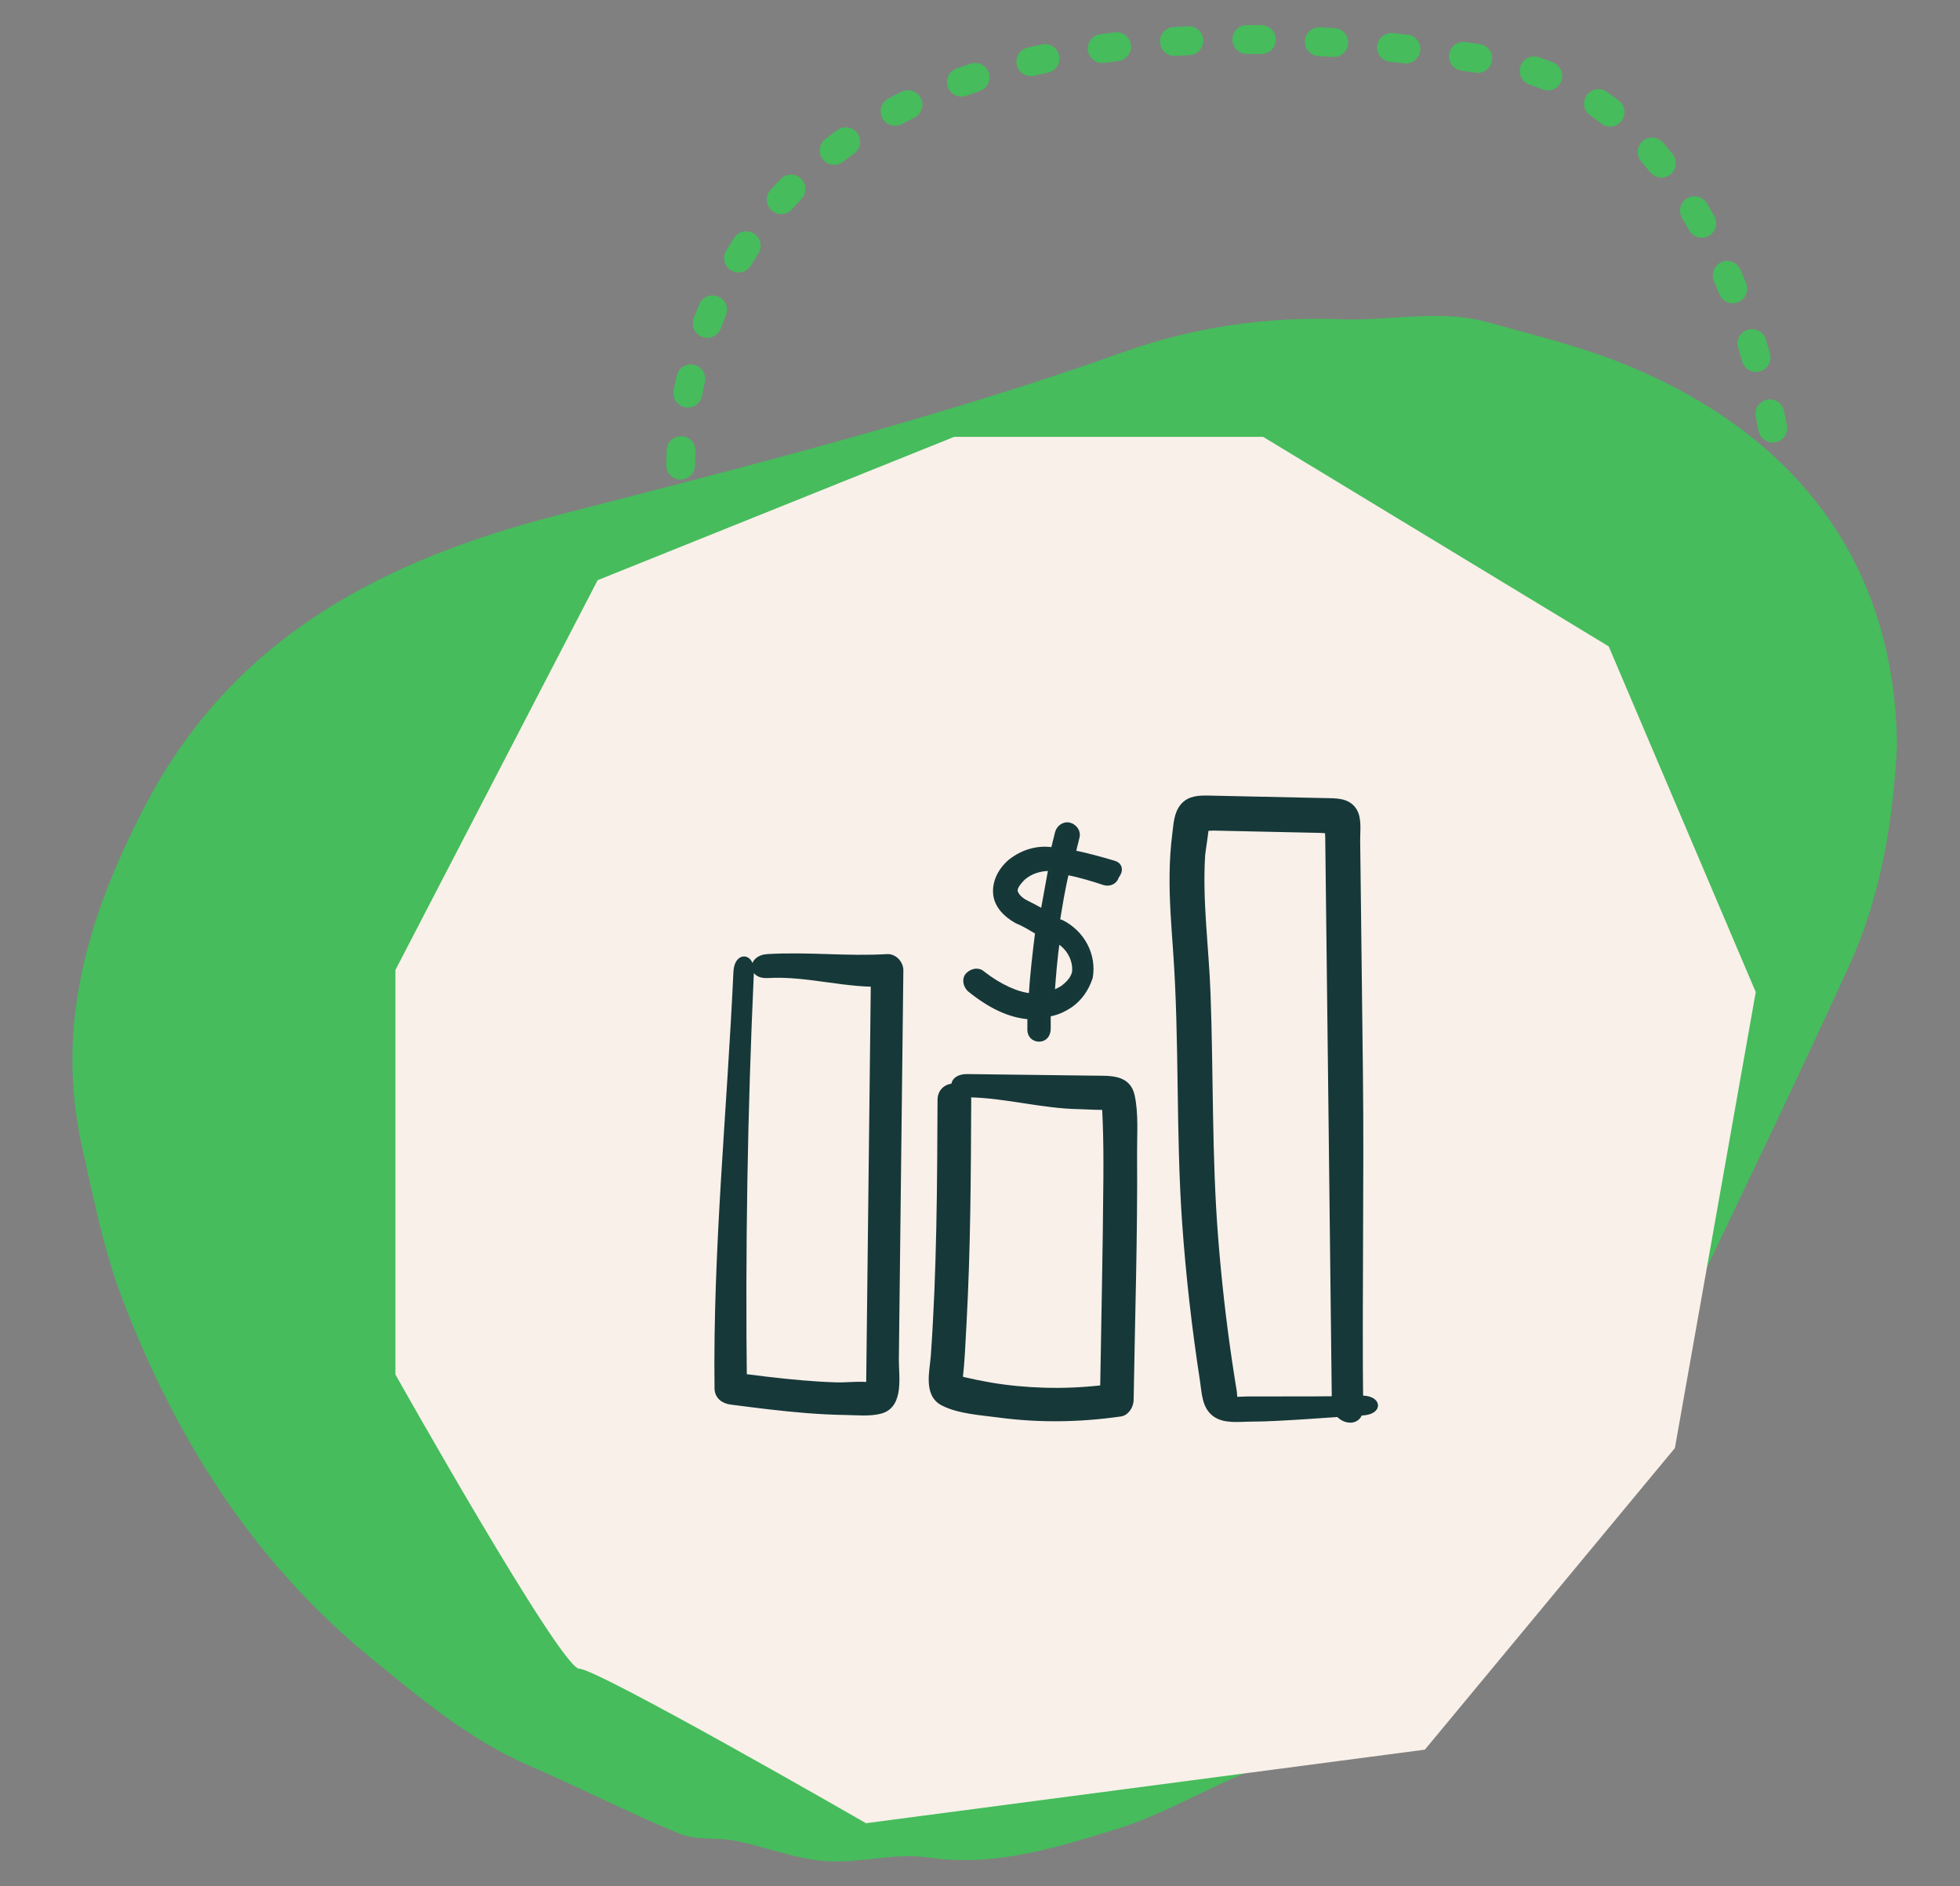
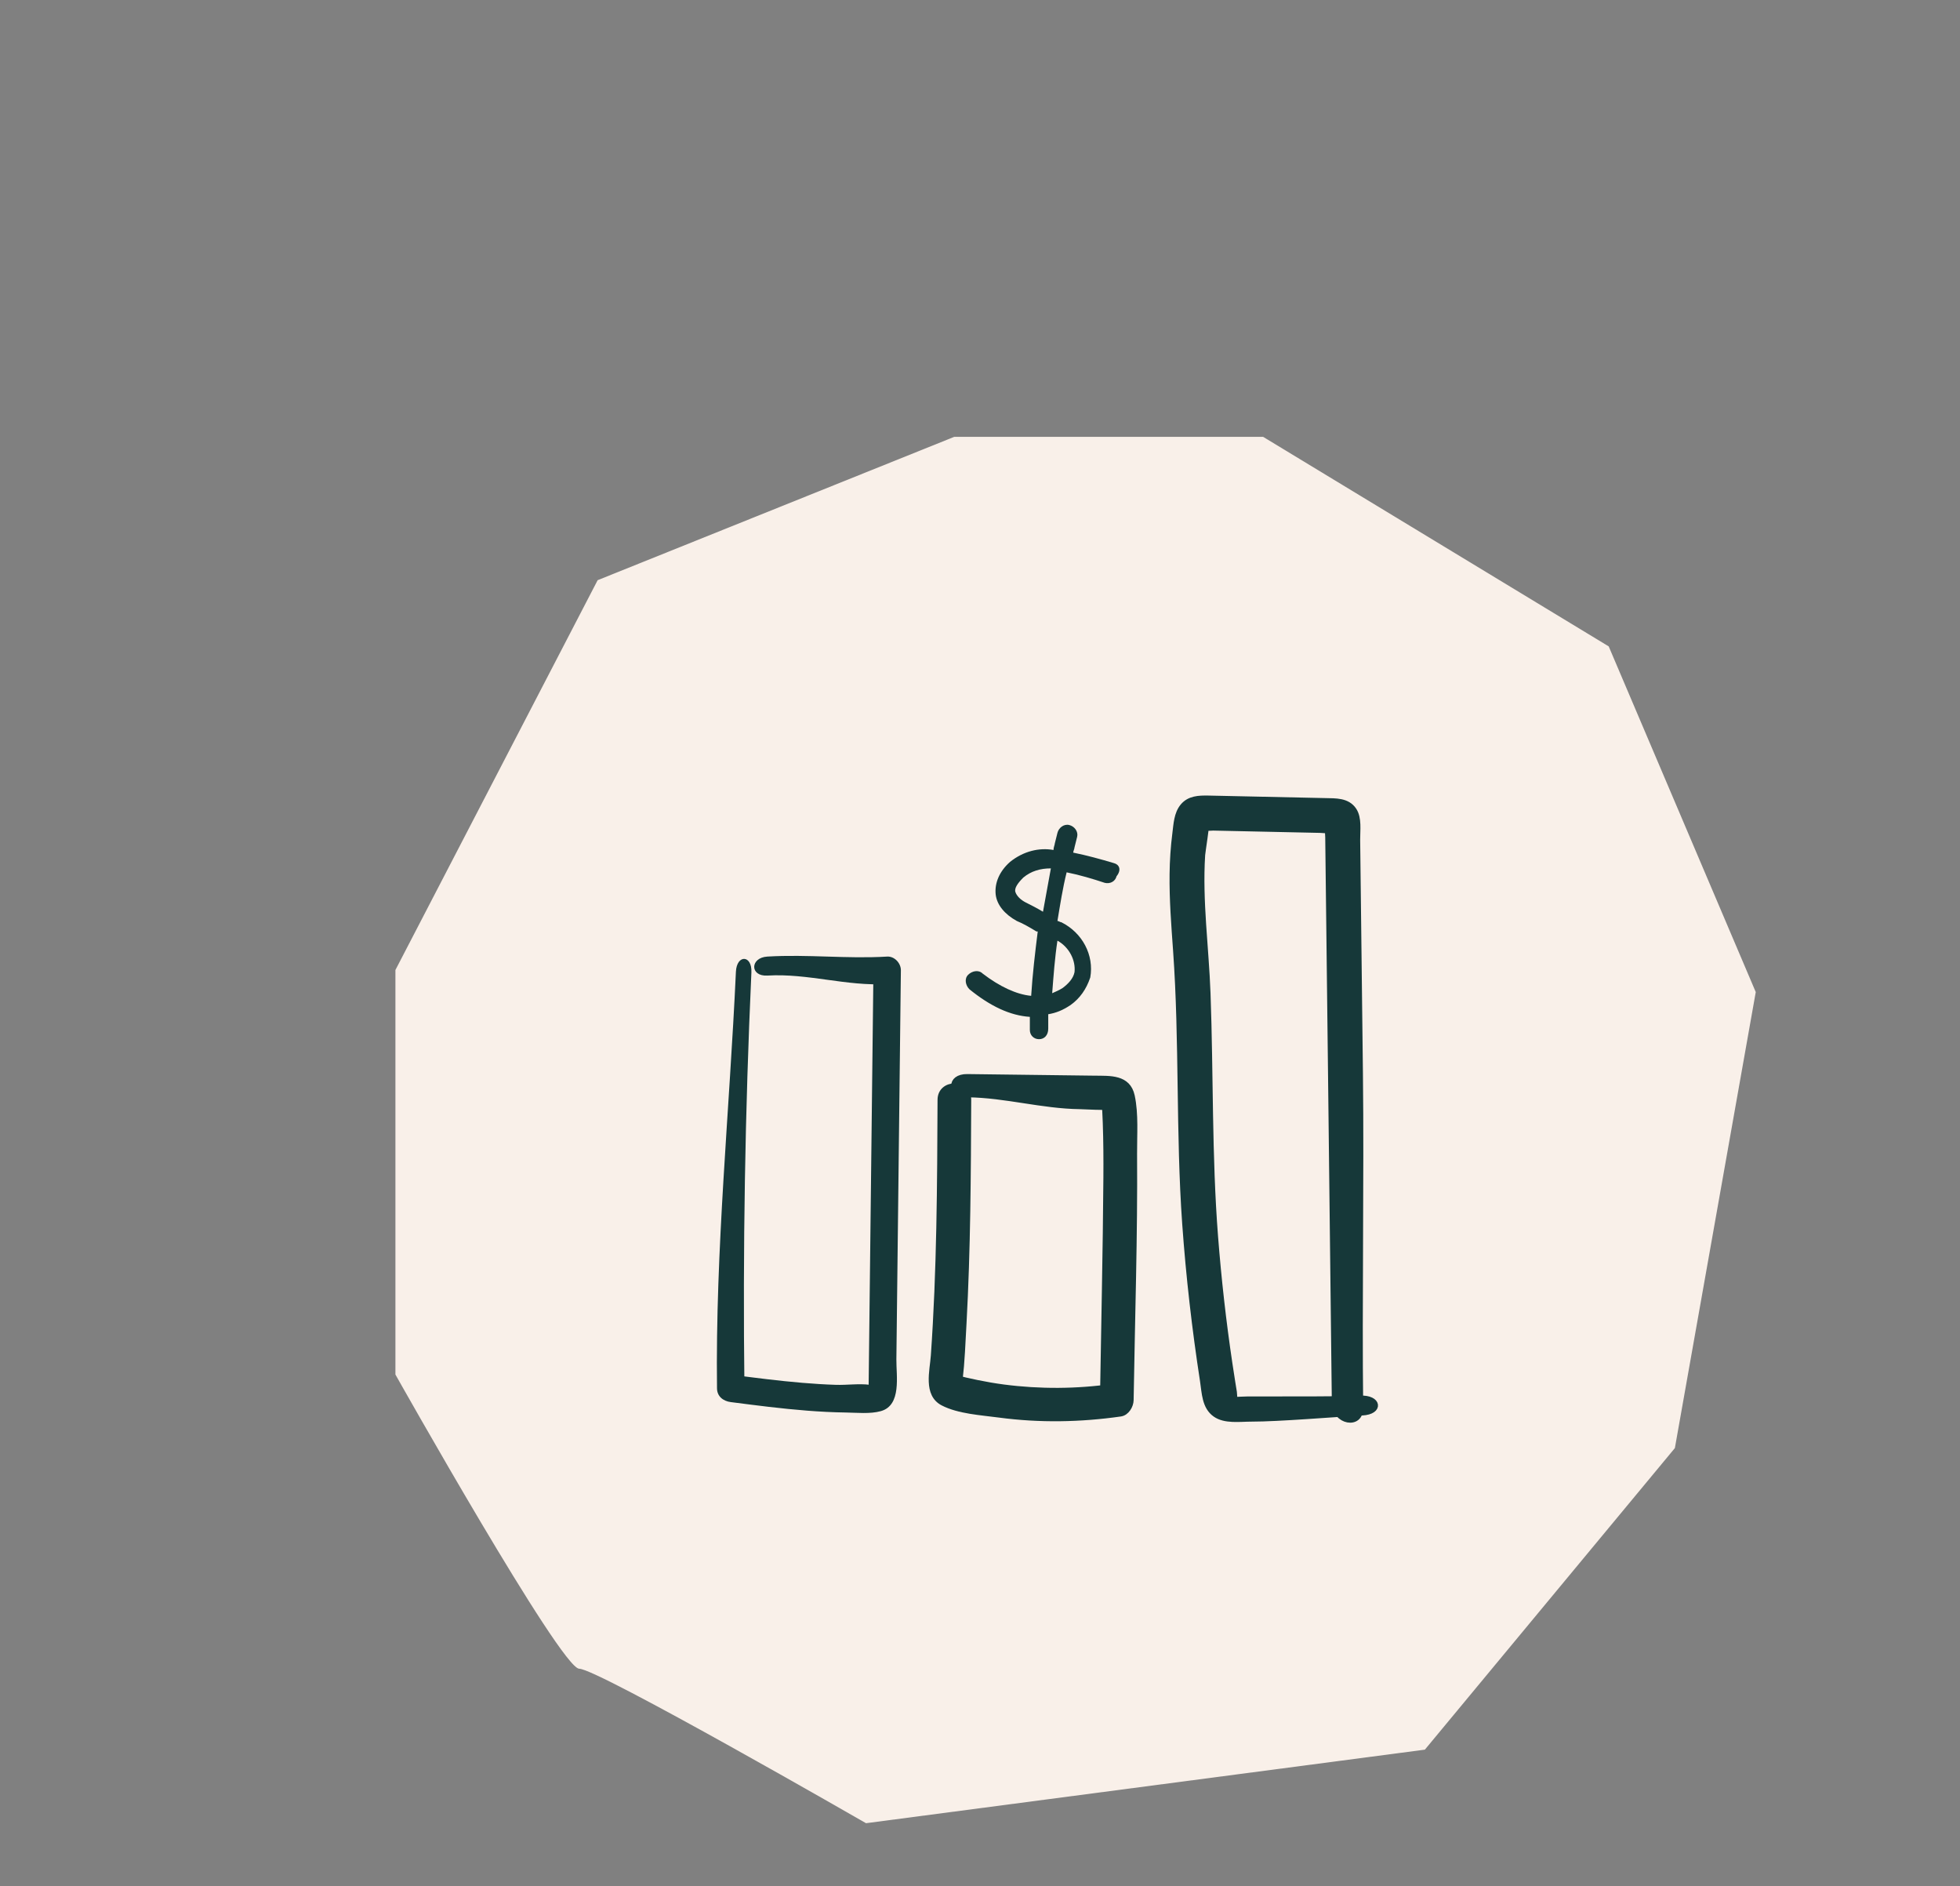
<svg xmlns="http://www.w3.org/2000/svg" viewBox="0 0 1053.333 1013.333" height="1013.333" width="1053.333" xml:space="preserve" id="svg2" version="1.1">
  <rect x="0" y="0" width="1053.333" height="1013.333" fill="#808080" stroke="none" />
  <defs id="defs6" />
  <g transform="matrix(1.333,0,0,-1.333,0,1013.333)" id="g10">
    <g transform="scale(0.1)" id="g12">
-       <path id="path14" style="fill:#46bc5c;fill-opacity:1;fill-rule:nonzero;stroke:none" d="m 6578.36,6121.89 c -185.91,78.61 -385.2,127.1 -580.62,181.17 -194.45,53.76 -394.59,4.43 -592.25,12.06 C 5113.33,6326.4 4817.11,6285 4536.77,6185.29 3790.19,5919.68 3023.62,5724.93 2257.28,5527.87 1551.01,5346.22 940.027,5040.06 580.77,4345.97 352.863,3905.61 221.027,3465.86 331.891,2974.23 377.473,2771.96 417.602,2565.69 490.883,2372.94 705.453,1808.2 1018.58,1309.66 1494.34,920.398 1695.33,755.891 1891.17,590.602 2132.11,485.98 c 204.39,-88.738 403.08,-190.871 609.04,-275.55 67.05,-27.578 150.15,-13.149 223.91,-28 121.35,-24.367 239.97,-72.739 361.87,-81.891 136.92,-10.301 279.67,34.551 413.86,14.731 268.52,-39.641 515.52,38.972 760.34,114.261 192.45,59.219 368.9,168.5 557.89,241.598 194.93,75.402 351.98,214.453 512.12,332.16 507.88,373.381 911.14,847.931 1184.15,1423.751 233.97,493.58 472.66,985.03 699.54,1481.82 132.5,290.1 179.72,602.62 193.05,893.14 -9.88,725.73 -399.68,1236.7 -1069.52,1519.89" />
-       <path id="path16" style="fill:#46bc5c;fill-opacity:1;fill-rule:nonzero;stroke:none" d="m 2814.98,4628.49 -0.06,-4.07 c -0.48,-19.09 -1.15,-38.18 -1.93,-57.28 -1.4,-32.12 23.57,-59.28 55.7,-60.67 32.12,-1.33 59.28,23.58 60.67,55.7 0.79,19.82 1.52,39.71 1.94,59.53 l 0.12,4.3 c 0.67,32.12 -24.79,58.73 -56.97,59.46 -32.13,0.67 -58.8,-24.85 -59.47,-56.97 z m -11.27,283.97 c 0.55,-5.09 1.15,-10.18 1.64,-15.27 1.39,-13.64 2.67,-27.34 3.75,-41.04 2.55,-32.07 30.61,-55.95 62.68,-53.4 32.07,2.61 55.95,30.67 53.4,62.67 -1.15,14.55 -2.49,29.1 -4,43.64 -0.55,5.52 -1.15,10.98 -1.76,16.43 -3.64,32.01 -32.43,54.98 -64.37,51.34 -31.94,-3.58 -54.92,-32.43 -51.34,-64.37 m -50.01,282.09 c 4.07,-19.03 8.07,-38 11.95,-56.91 6.48,-31.46 37.27,-51.76 68.79,-45.28 31.46,6.49 51.76,37.28 45.28,68.8 -4,19.21 -8,38.37 -12.06,57.46 -6.67,31.46 -37.52,51.58 -68.98,44.91 -31.52,-6.6 -51.58,-37.52 -44.98,-68.98 m -53.88,291.86 c 2.55,-20 5.46,-39.82 8.61,-59.58 5.09,-31.77 34.97,-53.4 66.67,-48.31 31.76,5.03 53.4,34.91 48.37,66.67 -3.03,18.73 -5.76,37.4 -8.18,56.07 -4.06,31.94 -33.28,54.43 -65.16,50.31 -31.89,-4.06 -54.43,-33.28 -50.31,-65.16 m -12.01,301.79 c -0.96,-20.12 -1.57,-40.24 -1.87,-60.43 -0.42,-32.12 25.34,-58.55 57.46,-58.97 32.18,-0.43 58.61,25.33 58.98,57.46 0.24,18.79 0.85,37.64 1.75,56.37 1.52,32.12 -23.27,59.4 -55.4,60.97 -32.12,1.52 -59.4,-23.27 -60.92,-55.4 m 40.32,299.13 c -4.43,-19.64 -8.49,-39.34 -12.19,-59.16 -5.94,-31.64 14.85,-62.07 46.49,-68.01 31.58,-5.94 62.01,14.91 67.95,46.5 3.46,18.48 7.27,36.91 11.39,55.27 6.98,31.4 -12.72,62.56 -44.12,69.53 -31.4,7.03 -62.49,-12.73 -69.52,-44.13 m 90.97,287.92 c -7.69,-18.67 -15.09,-37.4 -22.18,-56.25 -11.27,-30.13 4,-63.71 34.13,-74.98 30.12,-11.28 63.7,4 74.98,34.12 6.54,17.64 13.45,35.1 20.67,52.43 12.3,29.76 -1.76,63.83 -31.46,76.13 -29.71,12.31 -63.77,-1.75 -76.14,-31.45 z m 140.27,267.73 c -10.92,-16.85 -21.58,-34.01 -31.95,-51.47 -16.42,-27.64 -7.33,-63.4 20.31,-79.82 27.64,-16.43 63.34,-7.34 79.77,20.3 9.69,16.19 19.57,32.13 29.64,47.77 17.45,27.03 9.75,63.03 -17.28,80.49 -26.97,17.46 -63.04,9.76 -80.49,-17.27 z m 187.72,237.36 c -13.94,-14.49 -27.64,-29.34 -41.16,-44.49 -21.34,-24.06 -19.21,-60.86 4.85,-82.26 24,-21.33 60.85,-19.15 82.19,4.86 12.49,14.06 25.22,27.82 38.13,41.27 22.24,23.16 21.51,60.07 -1.7,82.32 -23.22,22.24 -60.01,21.51 -82.31,-1.7 m 228.87,197.54 c -16.36,-11.7 -32.54,-23.7 -48.55,-36 -25.45,-19.65 -30.19,-56.2 -10.55,-81.71 19.58,-25.46 56.13,-30.19 81.65,-10.55 14.85,11.45 29.88,22.61 45.16,33.52 26.18,18.73 32.18,55.09 13.52,81.22 -18.74,26.19 -55.1,32.25 -81.23,13.52 m 259,154.14 c -18.06,-8.85 -36,-18 -53.76,-27.46 -28.37,-15.03 -39.22,-50.31 -24.12,-78.74 15.09,-28.36 50.31,-39.15 78.73,-24.12 16.67,8.85 33.52,17.46 50.55,25.82 28.86,14.25 40.74,49.1 26.55,78.01 -14.24,28.79 -49.09,40.67 -77.95,26.49 m 277.8,113.23 c -18.98,-6.31 -37.83,-12.86 -56.61,-19.64 -30.25,-10.91 -45.89,-44.25 -34.98,-74.5 10.91,-30.24 44.25,-45.94 74.49,-35.03 17.82,6.42 35.76,12.6 53.83,18.67 30.55,10.12 47.04,43.09 36.91,73.58 -10.12,30.55 -43.1,47.04 -73.64,36.92 z m 288.21,77.76 c -19.45,-4.12 -38.85,-8.49 -58.18,-13.03 -31.34,-7.34 -50.74,-38.67 -43.4,-69.95 7.33,-31.33 38.66,-50.73 70,-43.4 18.55,4.37 37.16,8.49 55.89,12.49 31.4,6.73 51.46,37.64 44.79,69.1 -6.73,31.46 -37.64,51.52 -69.1,44.79 m 293.68,48.55 c -19.71,-2.36 -39.4,-4.91 -59.04,-7.63 -31.82,-4.43 -54.13,-33.77 -49.7,-65.65 4.36,-31.82 33.76,-54.13 65.58,-49.7 19.03,2.6 38.06,5.03 57.16,7.39 31.94,3.82 54.67,32.85 50.79,64.8 -3.82,31.88 -32.85,54.67 -64.79,50.79 m 295.67,24.43 c -19.76,-0.91 -39.46,-2 -59.22,-3.21 -32.06,-1.94 -56.55,-29.52 -54.61,-61.58 1.94,-32.13 29.58,-56.56 61.64,-54.62 19.22,1.15 38.43,2.18 57.64,3.09 32.13,1.46 56.92,28.73 55.4,60.86 -1.45,32.12 -28.73,56.92 -60.85,55.46 m 295.79,4.49 c -19.7,0.3 -39.4,0.48 -59.15,0.54 -32.13,0.06 -58.26,-25.88 -58.38,-58.07 -0.12,-32.12 25.89,-58.31 58.07,-58.37 19.28,-0.06 38.49,-0.24 57.77,-0.54 32.12,-0.43 58.61,25.27 59.03,57.4 0.49,32.19 -25.21,58.61 -57.34,59.04 M 5381,7488.41 c -19.58,1.34 -39.22,2.49 -58.92,3.64 -32.06,1.82 -59.58,-22.73 -61.4,-54.85 -1.82,-32.13 22.79,-59.59 54.85,-61.41 19.34,-1.09 38.55,-2.3 57.77,-3.57 32.06,-2.13 59.83,22.18 61.95,54.24 2.12,32.13 -22.19,59.83 -54.25,61.95 m 293.55,-26.18 c -19.4,2.18 -38.98,4.24 -58.56,6.3 -32,3.27 -60.61,-20 -63.88,-52.01 -3.27,-32 20,-60.55 52,-63.82 19.28,-2 38.49,-4.06 57.59,-6.18 31.94,-3.52 60.73,19.45 64.31,51.46 3.51,31.94 -19.52,60.73 -51.46,64.25 m 291.91,-38.31 c -19.21,2.91 -38.67,5.76 -58.24,8.54 -31.83,4.55 -61.29,-17.51 -65.89,-49.33 -4.55,-31.88 17.57,-61.34 49.4,-65.95 19.27,-2.73 38.37,-5.58 57.4,-8.43 31.76,-4.79 61.46,17.1 66.25,48.92 4.79,31.76 -17.1,61.46 -48.92,66.25 m 295.37,-74.13 c -18.97,7.7 -38.24,14.85 -57.88,21.46 -30.49,10.3 -63.53,-6.06 -73.77,-36.55 -10.3,-30.49 6.06,-63.52 36.55,-73.77 17.46,-5.94 34.61,-12.3 51.46,-19.09 29.83,-12.07 63.77,2.36 75.83,32.18 12.06,29.77 -2.37,63.71 -32.19,75.77 m 265.37,-154.2 c -16.06,12.61 -32.55,24.73 -49.28,36.49 -26.36,18.42 -62.67,12 -81.1,-14.31 -18.43,-26.36 -12.06,-62.67 14.31,-81.1 15.09,-10.54 29.88,-21.51 44.42,-32.85 25.34,-19.82 61.95,-15.27 81.71,10.06 19.82,25.34 15.34,61.95 -10.06,81.71 m 216.33,-214.57 c -12.79,15.76 -25.82,31.27 -39.22,46.43 -21.21,24.18 -58,26.55 -82.13,5.27 -24.18,-21.22 -26.55,-58.01 -5.27,-82.13 12.24,-14 24.3,-28.3 36.12,-42.86 20.19,-25.03 56.86,-28.85 81.89,-8.66 24.98,20.24 28.85,56.91 8.61,81.95 m 168.2,-250.64 c -9.82,17.52 -19.88,34.91 -30.18,52.13 -16.55,27.58 -52.31,36.55 -79.89,20 -27.58,-16.55 -36.56,-52.31 -20.01,-79.89 9.7,-16.12 19.16,-32.49 28.37,-49.03 15.7,-28.07 51.22,-38.13 79.28,-22.43 28.07,15.7 38.07,51.16 22.43,79.22 m 128.26,-270.94 c -7.39,18.55 -15.03,37.03 -22.85,55.4 -12.67,29.58 -46.85,43.28 -76.43,30.67 -29.58,-12.61 -43.34,-46.86 -30.68,-76.44 7.46,-17.51 14.73,-35.15 21.82,-52.85 11.95,-29.88 45.83,-44.37 75.65,-32.49 29.89,11.94 44.43,45.83 32.49,75.71 m 95.83,-282.52 c -5.39,19.03 -11.03,38.12 -16.85,57.16 -9.4,30.73 -41.95,48.06 -72.68,38.67 -30.73,-9.34 -48.06,-41.89 -38.67,-72.68 5.58,-18.3 10.97,-36.67 16.19,-55.03 8.79,-30.92 41.03,-48.86 71.94,-40.07 30.92,8.79 48.86,41.03 40.07,71.95 z m 68.37,-289.61 c -3.69,19.33 -7.58,38.79 -11.63,58.37 -6.55,31.46 -37.41,51.7 -68.86,45.09 -31.46,-6.54 -51.71,-37.33 -45.16,-68.85 3.94,-18.85 7.7,-37.7 11.27,-56.37 6,-31.58 36.49,-52.31 68.07,-46.31 31.58,6 52.31,36.49 46.31,68.07 m 42.98,-294.4 c -1.94,19.51 -4.13,39.21 -6.55,59.22 -3.82,31.94 -32.79,54.73 -64.73,50.91 -31.89,-3.88 -54.68,-32.85 -50.86,-64.79 2.3,-19.22 4.37,-38.31 6.31,-57.1 3.21,-31.95 31.82,-55.28 63.76,-52.01 32,3.21 55.34,31.76 52.07,63.77 m 14.97,-298.46 c 0.06,6.12 0.12,12.3 0.12,18.54 0,13.58 -0.12,27.4 -0.36,41.52 -0.61,32.13 -27.16,57.71 -59.29,57.16 -32.18,-0.54 -57.76,-27.09 -57.21,-59.28 0.3,-13.39 0.42,-26.55 0.42,-39.4 0,-5.94 -0.06,-11.76 -0.12,-17.51 -0.24,-32.19 25.58,-58.44 57.76,-58.74 32.13,-0.3 58.44,25.58 58.68,57.71 z m -43.04,-311.13 c 8.61,19.7 15.22,41.64 20.73,66.49 7.03,31.4 -12.73,62.55 -44.12,69.52 -31.4,7.03 -62.49,-12.79 -69.53,-44.12 -4.36,-19.7 -9.33,-35.22 -13.7,-44.98 -12.91,-29.46 0.43,-63.82 29.89,-76.8 29.45,-12.91 63.76,0.43 76.73,29.89 m -167.05,-253.97 c 11.39,15.82 22.79,31.94 34.25,48.31 18.42,26.36 12,62.67 -14.37,81.1 -26.37,18.42 -62.67,11.94 -81.1,-14.43 -11.09,-15.94 -22.18,-31.58 -33.27,-46.92 -18.79,-26.06 -12.86,-62.43 13.21,-81.22 26.06,-18.85 62.49,-12.91 81.28,13.16 m -182.81,-233.43 c 12.73,14.85 25.4,30.01 38.13,45.46 20.43,24.86 16.91,61.53 -7.94,81.95 -24.79,20.49 -61.53,16.91 -81.95,-7.88 -12.31,-14.97 -24.55,-29.64 -36.86,-44 -20.85,-24.49 -17.94,-61.22 6.55,-82.07 24.49,-20.91 61.22,-17.94 82.07,6.54 m -201.42,-217.48 c 13.88,13.88 27.76,27.94 41.58,42.13 22.43,23.09 21.95,59.95 -1.15,82.37 -23.03,22.43 -59.88,21.88 -82.31,-1.15 -13.46,-13.82 -26.91,-27.46 -40.43,-40.97 -22.73,-22.73 -22.79,-59.59 -0.06,-82.32 22.73,-22.73 59.64,-22.79 82.37,-0.06 m -214.39,-202.27 c 14.61,13.22 29.1,26.37 43.46,39.52 23.76,21.76 25.34,58.56 3.64,82.32 -21.7,23.7 -58.55,25.33 -82.25,3.57 -14.19,-12.97 -28.49,-26 -42.92,-39.03 -23.88,-21.52 -25.7,-58.37 -4.12,-82.19 21.52,-23.89 58.37,-25.76 82.19,-4.19 m -217.91,-194.63 c 14.61,13.1 29.1,26.01 43.47,38.8 24,21.39 26.12,58.19 4.79,82.25 -21.4,24 -58.19,26.12 -82.26,4.73 -14.42,-12.85 -28.91,-25.82 -43.64,-38.98 -23.94,-21.39 -26,-58.19 -4.55,-82.19 21.4,-23.94 58.25,-26 82.19,-4.61 M 6021.2,3685.58 c 14.3,13.4 28.43,26.61 42.37,39.64 23.58,21.88 24.91,58.74 3.03,82.25 -21.89,23.58 -58.74,24.92 -82.26,3.04 -14.18,-13.16 -28.48,-26.55 -42.97,-40.13 -23.4,-22.06 -24.49,-58.92 -2.43,-82.31 22.01,-23.4 58.86,-24.55 82.26,-2.49 m -207.24,-202.45 c 13.76,13.88 27.34,27.64 40.85,41.1 22.73,22.73 22.73,59.58 0,82.31 -22.73,22.79 -59.58,22.79 -82.31,0.06 -13.7,-13.7 -27.52,-27.64 -41.46,-41.76 -22.61,-22.91 -22.31,-59.77 0.61,-82.37 22.91,-22.55 59.76,-22.25 82.31,0.66 m -201.84,-210.87 c 13.94,14.18 27.7,28.49 41.28,42.85 22.06,23.4 21.03,60.25 -2.31,82.31 -23.4,22.13 -60.25,21.04 -82.31,-2.3 -13.16,-13.88 -26.43,-27.7 -39.89,-41.4 -22.48,-23.03 -22.06,-59.88 0.91,-82.37 22.98,-22.49 59.83,-22.07 82.32,0.91 M 5395.6,3068.6 c 15.04,13.03 29.89,26.12 44.68,39.33 23.94,21.46 26,58.25 4.54,82.2 -21.45,24 -58.25,26 -82.25,4.54 -14.31,-12.79 -28.67,-25.45 -43.22,-38.06 -24.3,-21.04 -26.91,-57.83 -5.88,-82.13 21.1,-24.31 57.89,-26.92 82.13,-5.88 m -231.84,-185.3 c 15.94,11.7 31.76,23.58 47.52,35.52 25.58,19.52 30.55,56.01 11.03,81.65 -19.46,25.57 -55.95,30.55 -81.58,11.03 -15.28,-11.58 -30.62,-23.1 -46.01,-34.43 -25.88,-19.09 -31.46,-55.52 -12.36,-81.4 19.03,-25.95 55.52,-31.46 81.4,-12.37 m -245.85,-166.2 c 16.79,10.36 33.52,20.91 50.19,31.58 27.03,17.33 34.91,53.34 17.58,80.43 -17.34,27.1 -53.34,34.98 -80.44,17.58 -16.12,-10.3 -32.3,-20.49 -48.55,-30.55 -27.34,-16.85 -35.82,-52.73 -18.91,-80.13 16.91,-27.34 52.79,-35.82 80.13,-18.91 m -259.25,-145.17 c 17.7,8.91 35.34,18 52.98,27.21 28.43,14.98 39.34,50.19 24.37,78.68 -14.97,28.43 -50.13,39.4 -78.61,24.43 -16.98,-8.97 -34.01,-17.7 -51.05,-26.25 -28.73,-14.48 -40.3,-49.46 -25.87,-78.19 14.48,-28.73 49.45,-40.31 78.18,-25.88 m -272.39,-120.74 c 18.48,7.09 37.03,14.42 55.52,21.94 29.76,12.18 44.07,46.13 31.94,75.95 -12.18,29.76 -46.13,44.06 -75.94,31.94 -17.7,-7.27 -35.46,-14.24 -53.16,-21.03 -30.07,-11.52 -45.04,-45.22 -33.52,-75.22 11.46,-30.01 45.16,-45.04 75.16,-33.58 m -285.12,-90.38 c 19.27,4.79 38.6,9.88 58,15.28 30.97,8.54 49.09,40.67 40.49,71.64 -8.55,30.98 -40.67,49.16 -71.64,40.55 -18.37,-5.09 -36.74,-9.94 -55.04,-14.48 -31.22,-7.82 -50.19,-39.4 -42.43,-70.62 7.82,-31.15 39.4,-50.19 70.62,-42.37 m -296.71,-50.79 c 19.94,1.76 40.01,3.88 60.13,6.36 31.88,3.94 54.55,33.04 50.67,64.92 -3.94,31.94 -33.04,54.61 -64.92,50.67 -18.78,-2.3 -37.51,-4.3 -56.12,-5.94 -32.01,-2.79 -55.71,-31.09 -52.86,-63.1 2.79,-32 31.04,-55.7 63.1,-52.91 m -303.86,3.7 c 20.19,-2.49 40.49,-4.49 60.92,-6.01 32.07,-2.42 60.01,21.64 62.43,53.71 2.37,32.06 -21.64,60.01 -53.7,62.43 -18.67,1.39 -37.16,3.21 -55.46,5.46 -31.89,3.94 -60.98,-18.79 -64.86,-50.68 -3.94,-31.94 18.79,-60.97 50.67,-64.91 m -297.31,77.64 c 19.04,-8 38.25,-15.46 57.77,-22.3 30.31,-10.73 63.58,5.21 74.25,35.58 10.73,30.3 -5.21,63.58 -35.52,74.25 -17.34,6.12 -34.43,12.67 -51.22,19.76 -29.64,12.54 -63.82,-1.34 -76.31,-30.98 -12.49,-29.64 1.4,-63.76 31.03,-76.31 m -251.48,194.93 c 12.97,-16.85 26.73,-33.15 41.34,-48.79 21.94,-23.46 58.79,-24.73 82.31,-2.79 23.46,22.01 24.73,58.86 2.79,82.32 -12,12.78 -23.4,26.24 -34.18,40.3 -19.65,25.52 -56.2,30.25 -81.65,10.61 -25.52,-19.64 -30.25,-56.19 -10.61,-81.65 m -140.26,277.25 c 6.3,-19.58 13.16,-38.91 20.43,-58.07 11.51,-30 45.22,-45.03 75.22,-33.52 30,11.46 45.03,45.16 33.58,75.16 -6.55,17.1 -12.67,34.55 -18.43,52.25 -9.88,30.61 -42.73,47.4 -73.34,37.46 -30.55,-9.88 -47.34,-42.73 -37.46,-73.28 z m -63.52,295.86 c 2.54,-19.7 5.39,-39.59 8.48,-59.47 5.03,-31.76 34.86,-53.46 66.62,-48.43 31.76,4.97 53.46,34.8 48.43,66.56 -2.97,18.73 -5.64,37.52 -8,56.19 -4.12,31.88 -33.28,54.43 -65.16,50.37 -31.89,-4.13 -54.43,-33.28 -50.37,-65.22 m -21.4,297.61 c 0.18,-6.79 0.37,-13.52 0.6,-20.25 0.37,-12.91 0.85,-26 1.46,-39.27 1.33,-32.13 28.49,-57.1 60.61,-55.71 32.13,1.34 57.04,28.49 55.71,60.62 -0.55,12.85 -0.97,25.51 -1.39,38.06 -0.19,6.42 -0.37,12.85 -0.55,19.28 -0.73,32.12 -27.4,57.58 -59.59,56.85 -32.12,-0.79 -57.58,-27.46 -56.85,-59.58 m 8.91,297.61 c -1.46,-19.7 -2.79,-39.46 -3.94,-59.22 -1.88,-32.06 22.61,-59.64 54.74,-61.52 32.06,-1.88 59.64,22.61 61.52,54.73 1.15,19.1 2.42,38.25 3.82,57.4 2.36,32.13 -21.71,60.01 -53.83,62.37 -32.07,2.37 -59.95,-21.7 -62.31,-53.76 m 28.79,293.07 c -2.18,-19.4 -4.36,-38.86 -6.49,-58.25 -3.51,-32.01 19.52,-60.74 51.46,-64.31 32.01,-3.46 60.74,19.57 64.26,51.52 2.12,19.27 4.3,38.61 6.48,57.88 3.64,31.95 -19.33,60.8 -51.28,64.44 -31.94,3.63 -60.79,-19.34 -64.43,-51.28 z m 31.88,289.49 c -1.88,-19.22 -3.81,-38.43 -5.82,-57.71 -3.33,-31.94 19.83,-60.61 51.83,-63.95 32,-3.39 60.61,19.83 63.95,51.83 2.06,19.52 4.06,39.03 5.94,58.55 3.15,32.07 -20.31,60.49 -52.31,63.59 -32,3.15 -60.5,-20.31 -63.59,-52.31" />
      <path id="path18" style="fill:#f9f0e9;fill-opacity:1;fill-rule:nonzero;stroke:none" d="M 3847.23,5841.2 2409.47,5263.41 1594.17,3692.19 V 2061.73 c 0,0 667.03,-1185.82 741.16,-1185.82 74.14,0 1156.13,-622.601 1156.13,-622.601 L 5744.52,549.77 6752.46,1765.27 7078.54,3603.25 6485.69,4996.58 5092.37,5841.2 H 3847.23" />
      <path id="path20" style="fill:#163839;fill-opacity:1;fill-rule:nonzero;stroke:none" d="m 5485.84,1926.87 c -5,423.28 3.98,924.38 -1.02,1347.67 -2.46,208.33 -4.92,416.67 -7.38,625.01 -1.25,105.82 -2.5,211.64 -3.75,317.46 -0.44,37.28 7.45,87.16 -14.5,120.08 -26.46,39.7 -74.59,37.12 -116.89,38.03 -104.55,2.25 -209.11,4.51 -313.67,6.76 -52.28,1.12 -104.56,2.46 -156.84,3.38 -38.55,0.67 -77.43,-0.49 -103.98,-32.56 -25.28,-30.52 -26.63,-73.51 -31.46,-111.24 -6.91,-53.96 -10.37,-108.17 -11.05,-162.57 -1.29,-102.84 6.75,-205.5 14.09,-308 26.23,-366.67 10.68,-735.04 36.85,-1102.09 15.11,-211.81 39.35,-422.89 71.7,-632.76 7.39,-48.01 7.3,-104.7 50.87,-135.51 39.49,-27.94 99.74,-18.66 145.08,-18.67 114.62,-0.02 333.64,18.92 448.1,24.78 77.29,3.96 68.44,64.09 -9.33,60.11 -92.2,-4.72 -277.84,-2.54 -370.16,-3.47 -22.29,-0.22 -63.05,0 -85.33,0 -15.68,0.01 -48.22,-2.05 -48.22,-2.05 l -2.32,29.59 c 0,0 -5.42,33.49 -6.28,38.85 -4.05,25.5 -7.99,51.01 -11.8,76.55 -25.34,169.76 -44.46,340.42 -57.8,511.54 -25.44,326.54 -18.37,652.64 -30.33,979.47 -6.81,186.05 -33.3,371.86 -21.68,558.29 0.74,11.75 18.98,126.48 15.87,128.29 -2.07,-3.14 -4.14,-6.28 -6.21,-9.42 -9.7,-8.92 -8.5,-12.13 3.59,-9.63 5.73,-3.01 22.81,-0.49 29.41,-0.63 26.14,-0.56 52.27,-1.12 78.42,-1.69 94.75,-2.04 189.51,-4.08 284.26,-6.12 22.88,-0.49 45.75,-0.99 68.62,-1.48 11.73,-0.25 28.23,-2.86 39.21,-0.84 17.9,3.29 30.07,-12.15 4.93,16.01 -25.56,28.64 -11.38,13.89 -14.44,-3.4 -2.01,-11.38 0.33,-27.62 0.47,-39.68 0.31,-26.45 0.62,-52.91 0.94,-79.37 1.13,-95.9 2.26,-191.8 3.39,-287.7 2.23,-188.49 4.46,-376.99 6.68,-565.48 5.08,-429.9 10.51,-917.66 15.59,-1347.56 0.91,-77.62 107.29,-97.78 106.37,-19.95 v 0" />
      <path id="path22" style="fill:none;stroke:#163839;stroke-width:20;stroke-linecap:butt;stroke-linejoin:miter;stroke-miterlimit:10;stroke-dasharray:none;stroke-opacity:1" d="m 5485.84,1926.87 c -5,423.28 3.98,924.38 -1.02,1347.67 -2.46,208.33 -4.92,416.67 -7.38,625.01 -1.25,105.82 -2.5,211.64 -3.75,317.46 -0.44,37.28 7.45,87.16 -14.5,120.08 -26.46,39.7 -74.59,37.12 -116.89,38.03 -104.55,2.25 -209.11,4.51 -313.67,6.76 -52.28,1.12 -104.56,2.46 -156.84,3.38 -38.55,0.67 -77.43,-0.49 -103.98,-32.56 -25.28,-30.52 -26.63,-73.51 -31.46,-111.24 -6.91,-53.96 -10.37,-108.17 -11.05,-162.57 -1.29,-102.84 6.75,-205.5 14.09,-308 26.23,-366.67 10.68,-735.04 36.85,-1102.09 15.11,-211.81 39.35,-422.89 71.7,-632.76 7.39,-48.01 7.3,-104.7 50.87,-135.51 39.49,-27.94 99.74,-18.66 145.08,-18.67 114.62,-0.02 333.64,18.92 448.1,24.78 77.29,3.96 68.44,64.09 -9.33,60.11 -92.2,-4.72 -277.84,-2.54 -370.16,-3.47 -22.29,-0.22 -63.05,0 -85.33,0 -15.68,0.01 -48.22,-2.05 -48.22,-2.05 l -2.32,29.59 c 0,0 -5.42,33.49 -6.28,38.85 -4.05,25.5 -7.99,51.01 -11.8,76.55 -25.34,169.76 -44.46,340.42 -57.8,511.54 -25.44,326.54 -18.37,652.64 -30.33,979.47 -6.81,186.05 -33.3,371.86 -21.68,558.29 0.74,11.75 18.98,126.48 15.87,128.29 -2.07,-3.14 -4.14,-6.28 -6.21,-9.42 -9.7,-8.92 -8.5,-12.13 3.59,-9.63 5.73,-3.01 22.81,-0.49 29.41,-0.63 26.14,-0.56 52.27,-1.12 78.42,-1.69 94.75,-2.04 189.51,-4.08 284.26,-6.12 22.88,-0.49 45.75,-0.99 68.62,-1.48 11.73,-0.25 28.23,-2.86 39.21,-0.84 17.9,3.29 30.07,-12.15 4.93,16.01 -25.56,28.64 -11.38,13.89 -14.44,-3.4 -2.01,-11.38 0.33,-27.62 0.47,-39.68 0.31,-26.45 0.62,-52.91 0.94,-79.37 1.13,-95.9 2.26,-191.8 3.39,-287.7 2.23,-188.49 4.46,-376.99 6.68,-565.48 5.08,-429.9 10.51,-917.66 15.59,-1347.56 0.91,-77.62 107.29,-97.78 106.37,-19.95 z" />
      <path id="path24" style="fill:#163839;fill-opacity:1;fill-rule:nonzero;stroke:none" d="m 3902.56,3189.09 c 151.31,-1.9 299.56,-45.89 450.87,-47.79 11.46,-0.14 117.06,-5.97 118.42,-1.48 -6.72,8.09 -13.44,16.19 -20.16,24.29 0.61,-9.66 1.16,-19.32 1.66,-28.98 1.02,-19.32 1.86,-38.64 2.56,-57.98 2.66,-74.13 3.03,-148.32 2.52,-222.49 -2.09,-298.73 -9.08,-597.5 -13.84,-896.19 14.17,18.6 28.34,37.21 42.5,55.82 -145.54,-20.82 -294.92,-21.71 -440.72,-2.71 -35.82,4.67 -71.47,10.91 -106.85,18.1 -15.57,3.16 -31.1,6.52 -46.57,10.13 -12.38,2.89 -24.72,5.92 -37.03,9.09 5.02,-3.3 10.03,-6.61 15.04,-9.92 8.52,75.38 11.48,151.89 15.63,227.62 16.47,300.59 17.74,601.72 19.02,902.67 0.32,74.51 -115.46,74.61 -115.77,0 -1.46,-343.9 -2.87,-688.16 -27.05,-1031.37 -4.34,-61.55 -30.71,-155.84 38.24,-191.65 64.12,-33.31 155.72,-38.49 226.44,-47.94 163.69,-21.88 327.08,-19.03 490.4,4.33 25,3.58 42.13,32.74 42.5,55.83 5.27,330.8 16.33,662.11 13.9,992.95 -0.55,74.79 6.44,160.06 -9.46,233.47 -16.57,76.53 -89.43,70.66 -152.17,71.45 -171.05,2.15 -342.1,4.29 -513.15,6.44 -74.52,0.94 -71.5,-72.75 3.07,-73.69 v 0" />
      <path id="path26" style="fill:none;stroke:#163839;stroke-width:20;stroke-linecap:butt;stroke-linejoin:miter;stroke-miterlimit:10;stroke-dasharray:none;stroke-opacity:1" d="m 3902.56,3189.09 c 151.31,-1.9 299.56,-45.89 450.87,-47.79 11.46,-0.14 117.06,-5.97 118.42,-1.48 -6.72,8.09 -13.44,16.19 -20.16,24.29 0.61,-9.66 1.16,-19.32 1.66,-28.98 1.02,-19.32 1.86,-38.64 2.56,-57.98 2.66,-74.13 3.03,-148.32 2.52,-222.49 -2.09,-298.73 -9.08,-597.5 -13.84,-896.19 14.17,18.6 28.34,37.21 42.5,55.82 -145.54,-20.82 -294.92,-21.71 -440.72,-2.71 -35.82,4.67 -71.47,10.91 -106.85,18.1 -15.57,3.16 -31.1,6.52 -46.57,10.13 -12.38,2.89 -24.72,5.92 -37.03,9.09 5.02,-3.3 10.03,-6.61 15.04,-9.92 8.52,75.38 11.48,151.89 15.63,227.62 16.47,300.59 17.74,601.72 19.02,902.67 0.32,74.51 -115.46,74.61 -115.77,0 -1.46,-343.9 -2.87,-688.16 -27.05,-1031.37 -4.34,-61.55 -30.71,-155.84 38.24,-191.65 64.12,-33.31 155.72,-38.49 226.44,-47.94 163.69,-21.88 327.08,-19.03 490.4,4.33 25,3.58 42.13,32.74 42.5,55.83 5.27,330.8 16.33,662.11 13.9,992.95 -0.55,74.79 6.44,160.06 -9.46,233.47 -16.57,76.53 -89.43,70.66 -152.17,71.45 -171.05,2.15 -342.1,4.29 -513.15,6.44 -74.52,0.94 -71.5,-72.75 3.07,-73.69 z" />
      <path id="path28" style="fill:#163839;fill-opacity:1;fill-rule:nonzero;stroke:none" d="m 3093.89,3669.75 c 164.34,9.72 318.47,-43.8 482.8,-34.08 -18.43,18.44 -36.86,36.87 -55.3,55.3 -4.43,-383.82 -8.87,-767.65 -13.31,-1151.47 -1.07,-92.65 -2.14,-185.29 -3.21,-277.94 -0.58,-49.63 -1.15,-99.27 -1.73,-148.9 -0.26,-23.16 -0.53,-46.32 -0.8,-69.48 -0.15,-13.24 -0.31,-26.47 -0.46,-39.71 30.27,16.24 31.55,21.89 3.83,16.94 -43.41,5.45 -91.35,-1.66 -135.27,-0.26 -45.13,1.43 -90.2,4.3 -135.19,8.07 -96.73,8.1 -193.02,20.58 -289.26,33.03 18.44,-18.44 36.87,-36.87 55.3,-55.3 -6.86,558.98 2.48,1118.05 28.05,1676.48 3.26,71.16 -59.2,73.46 -62.45,2.47 -25.56,-558.44 -83.05,-1119.97 -76.19,-1678.95 0.4,-32.75 25.24,-51.41 55.29,-55.3 102.65,-13.27 205.35,-26.58 308.56,-34.59 51.42,-3.99 102.96,-6.71 154.53,-7.4 44.64,-0.6 98.5,-6.6 141.98,5.47 84.74,23.54 62.04,143.14 62.79,208.46 1.23,105.88 2.45,211.76 3.68,317.64 4.82,416.92 9.64,833.83 14.46,1250.74 0.33,28.6 -25.63,57.05 -55.3,55.3 -164.33,-9.72 -318.46,9.79 -482.8,0.08 -70.73,-4.19 -71.21,-80.81 0,-76.6 v 0" />
-       <path id="path30" style="fill:none;stroke:#163839;stroke-width:20;stroke-linecap:butt;stroke-linejoin:miter;stroke-miterlimit:10;stroke-dasharray:none;stroke-opacity:1" d="m 3093.89,3669.75 c 164.34,9.72 318.47,-43.8 482.8,-34.08 -18.43,18.44 -36.86,36.87 -55.3,55.3 -4.43,-383.82 -8.87,-767.65 -13.31,-1151.47 -1.07,-92.65 -2.14,-185.29 -3.21,-277.94 -0.58,-49.63 -1.15,-99.27 -1.73,-148.9 -0.26,-23.16 -0.53,-46.32 -0.8,-69.48 -0.15,-13.24 -0.31,-26.47 -0.46,-39.71 30.27,16.24 31.55,21.89 3.83,16.94 -43.41,5.45 -91.35,-1.66 -135.27,-0.26 -45.13,1.43 -90.2,4.3 -135.19,8.07 -96.73,8.1 -193.02,20.58 -289.26,33.03 18.44,-18.44 36.87,-36.87 55.3,-55.3 -6.86,558.98 2.48,1118.05 28.05,1676.48 3.26,71.16 -59.2,73.46 -62.45,2.47 -25.56,-558.44 -83.05,-1119.97 -76.19,-1678.95 0.4,-32.75 25.24,-51.41 55.29,-55.3 102.65,-13.27 205.35,-26.58 308.56,-34.59 51.42,-3.99 102.96,-6.71 154.53,-7.4 44.64,-0.6 98.5,-6.6 141.98,5.47 84.74,23.54 62.04,143.14 62.79,208.46 1.23,105.88 2.45,211.76 3.68,317.64 4.82,416.92 9.64,833.83 14.46,1250.74 0.33,28.6 -25.63,57.05 -55.3,55.3 -164.33,-9.72 -318.46,9.79 -482.8,0.08 -70.73,-4.19 -71.21,-80.81 0,-76.6 z" />
      <path id="path32" style="fill:#163738;fill-opacity:1;fill-rule:nonzero;stroke:none" d="m 4490.93,4122.98 c -52.96,15.87 -111.21,31.79 -164.17,42.37 0,5.3 5.29,15.88 5.29,21.17 l 10.58,42.38 c 5.3,21.17 -10.58,42.38 -31.75,47.67 -21.21,5.29 -42.38,-10.59 -47.67,-31.79 l -10.59,-42.38 c 0,-5.29 -5.29,-15.88 -5.29,-26.46 -58.25,10.58 -121.8,-5.29 -174.76,-47.67 -42.38,-37.08 -63.55,-84.72 -58.26,-132.39 5.3,-42.37 37.05,-79.46 84.72,-105.92 26.5,-10.58 52.96,-26.5 79.46,-42.37 h 5.3 c -10.62,-84.72 -21.21,-174.77 -26.5,-259.48 -58.26,5.29 -127.1,37.04 -195.94,90.01 -15.91,15.87 -42.37,10.58 -58.25,-5.3 -15.91,-15.87 -10.62,-42.37 5.29,-58.25 84.72,-68.84 164.18,-105.92 243.6,-111.22 v -52.96 c 0,-21.17 15.88,-37.05 37.09,-37.05 21.17,0 37.05,15.88 37.05,42.34 v 58.26 c 31.79,5.29 58.25,15.91 90.04,37.08 37.08,26.47 63.55,63.55 79.42,111.22 15.92,90.01 -31.75,180.05 -116.51,222.43 -5.28,0 -10.58,5.29 -15.87,5.29 10.59,63.55 21.17,132.39 37.08,195.93 52.96,-10.58 105.92,-26.46 153.56,-42.34 21.21,-5.29 42.37,5.3 47.67,26.47 21.2,26.49 10.58,47.66 -10.59,52.96 m -354.81,-158.89 c -21.21,10.59 -37.09,26.5 -42.38,42.38 -5.3,15.88 10.58,37.08 31.79,58.25 31.76,26.47 68.84,37.09 111.22,37.09 l -31.8,-174.77 c -26.46,15.88 -47.66,26.47 -68.83,37.05 m 195.93,-280.68 c -5.29,-26.46 -26.47,-47.67 -47.67,-63.55 -15.88,-10.58 -31.76,-15.88 -42.34,-21.17 5.29,68.84 10.58,142.97 21.17,211.85 47.67,-26.5 74.13,-79.46 68.84,-127.13" />
-       <path id="path34" style="fill:none;stroke:#163839;stroke-width:20;stroke-linecap:butt;stroke-linejoin:miter;stroke-miterlimit:10;stroke-dasharray:none;stroke-opacity:1" d="m 4490.93,4122.98 c -52.96,15.87 -111.21,31.79 -164.17,42.37 0,5.3 5.29,15.88 5.29,21.17 l 10.58,42.38 c 5.3,21.17 -10.58,42.38 -31.75,47.67 -21.21,5.29 -42.38,-10.59 -47.67,-31.79 l -10.59,-42.38 c 0,-5.29 -5.29,-15.88 -5.29,-26.46 -58.25,10.58 -121.8,-5.29 -174.76,-47.67 -42.38,-37.08 -63.55,-84.72 -58.26,-132.39 5.3,-42.37 37.05,-79.46 84.72,-105.92 26.5,-10.58 52.96,-26.5 79.46,-42.37 h 5.3 c -10.62,-84.72 -21.21,-174.77 -26.5,-259.48 -58.26,5.29 -127.1,37.04 -195.94,90.01 -15.91,15.87 -42.37,10.58 -58.25,-5.3 -15.91,-15.87 -10.62,-42.37 5.29,-58.25 84.72,-68.84 164.18,-105.92 243.6,-111.22 v -52.96 c 0,-21.17 15.88,-37.05 37.09,-37.05 21.17,0 37.05,15.88 37.05,42.34 v 58.26 c 31.79,5.29 58.25,15.91 90.04,37.08 37.08,26.47 63.55,63.55 79.42,111.22 15.92,90.01 -31.75,180.05 -116.51,222.43 -5.28,0 -10.58,5.29 -15.87,5.29 10.59,63.55 21.17,132.39 37.08,195.93 52.96,-10.58 105.92,-26.46 153.56,-42.34 21.21,-5.29 42.37,5.3 47.67,26.47 21.2,26.49 10.58,47.66 -10.59,52.96 m -354.81,-158.89 c -21.21,10.59 -37.09,26.5 -42.38,42.38 -5.3,15.88 10.58,37.08 31.79,58.25 31.76,26.47 68.84,37.09 111.22,37.09 l -31.8,-174.77 c -26.46,15.88 -47.66,26.47 -68.83,37.05 m 195.93,-280.68 c -5.29,-26.46 -26.47,-47.67 -47.67,-63.55 -15.88,-10.58 -31.76,-15.88 -42.34,-21.17 5.29,68.84 10.58,142.97 21.17,211.85 47.67,-26.5 74.13,-79.46 68.84,-127.13" />
    </g>
  </g>
</svg>